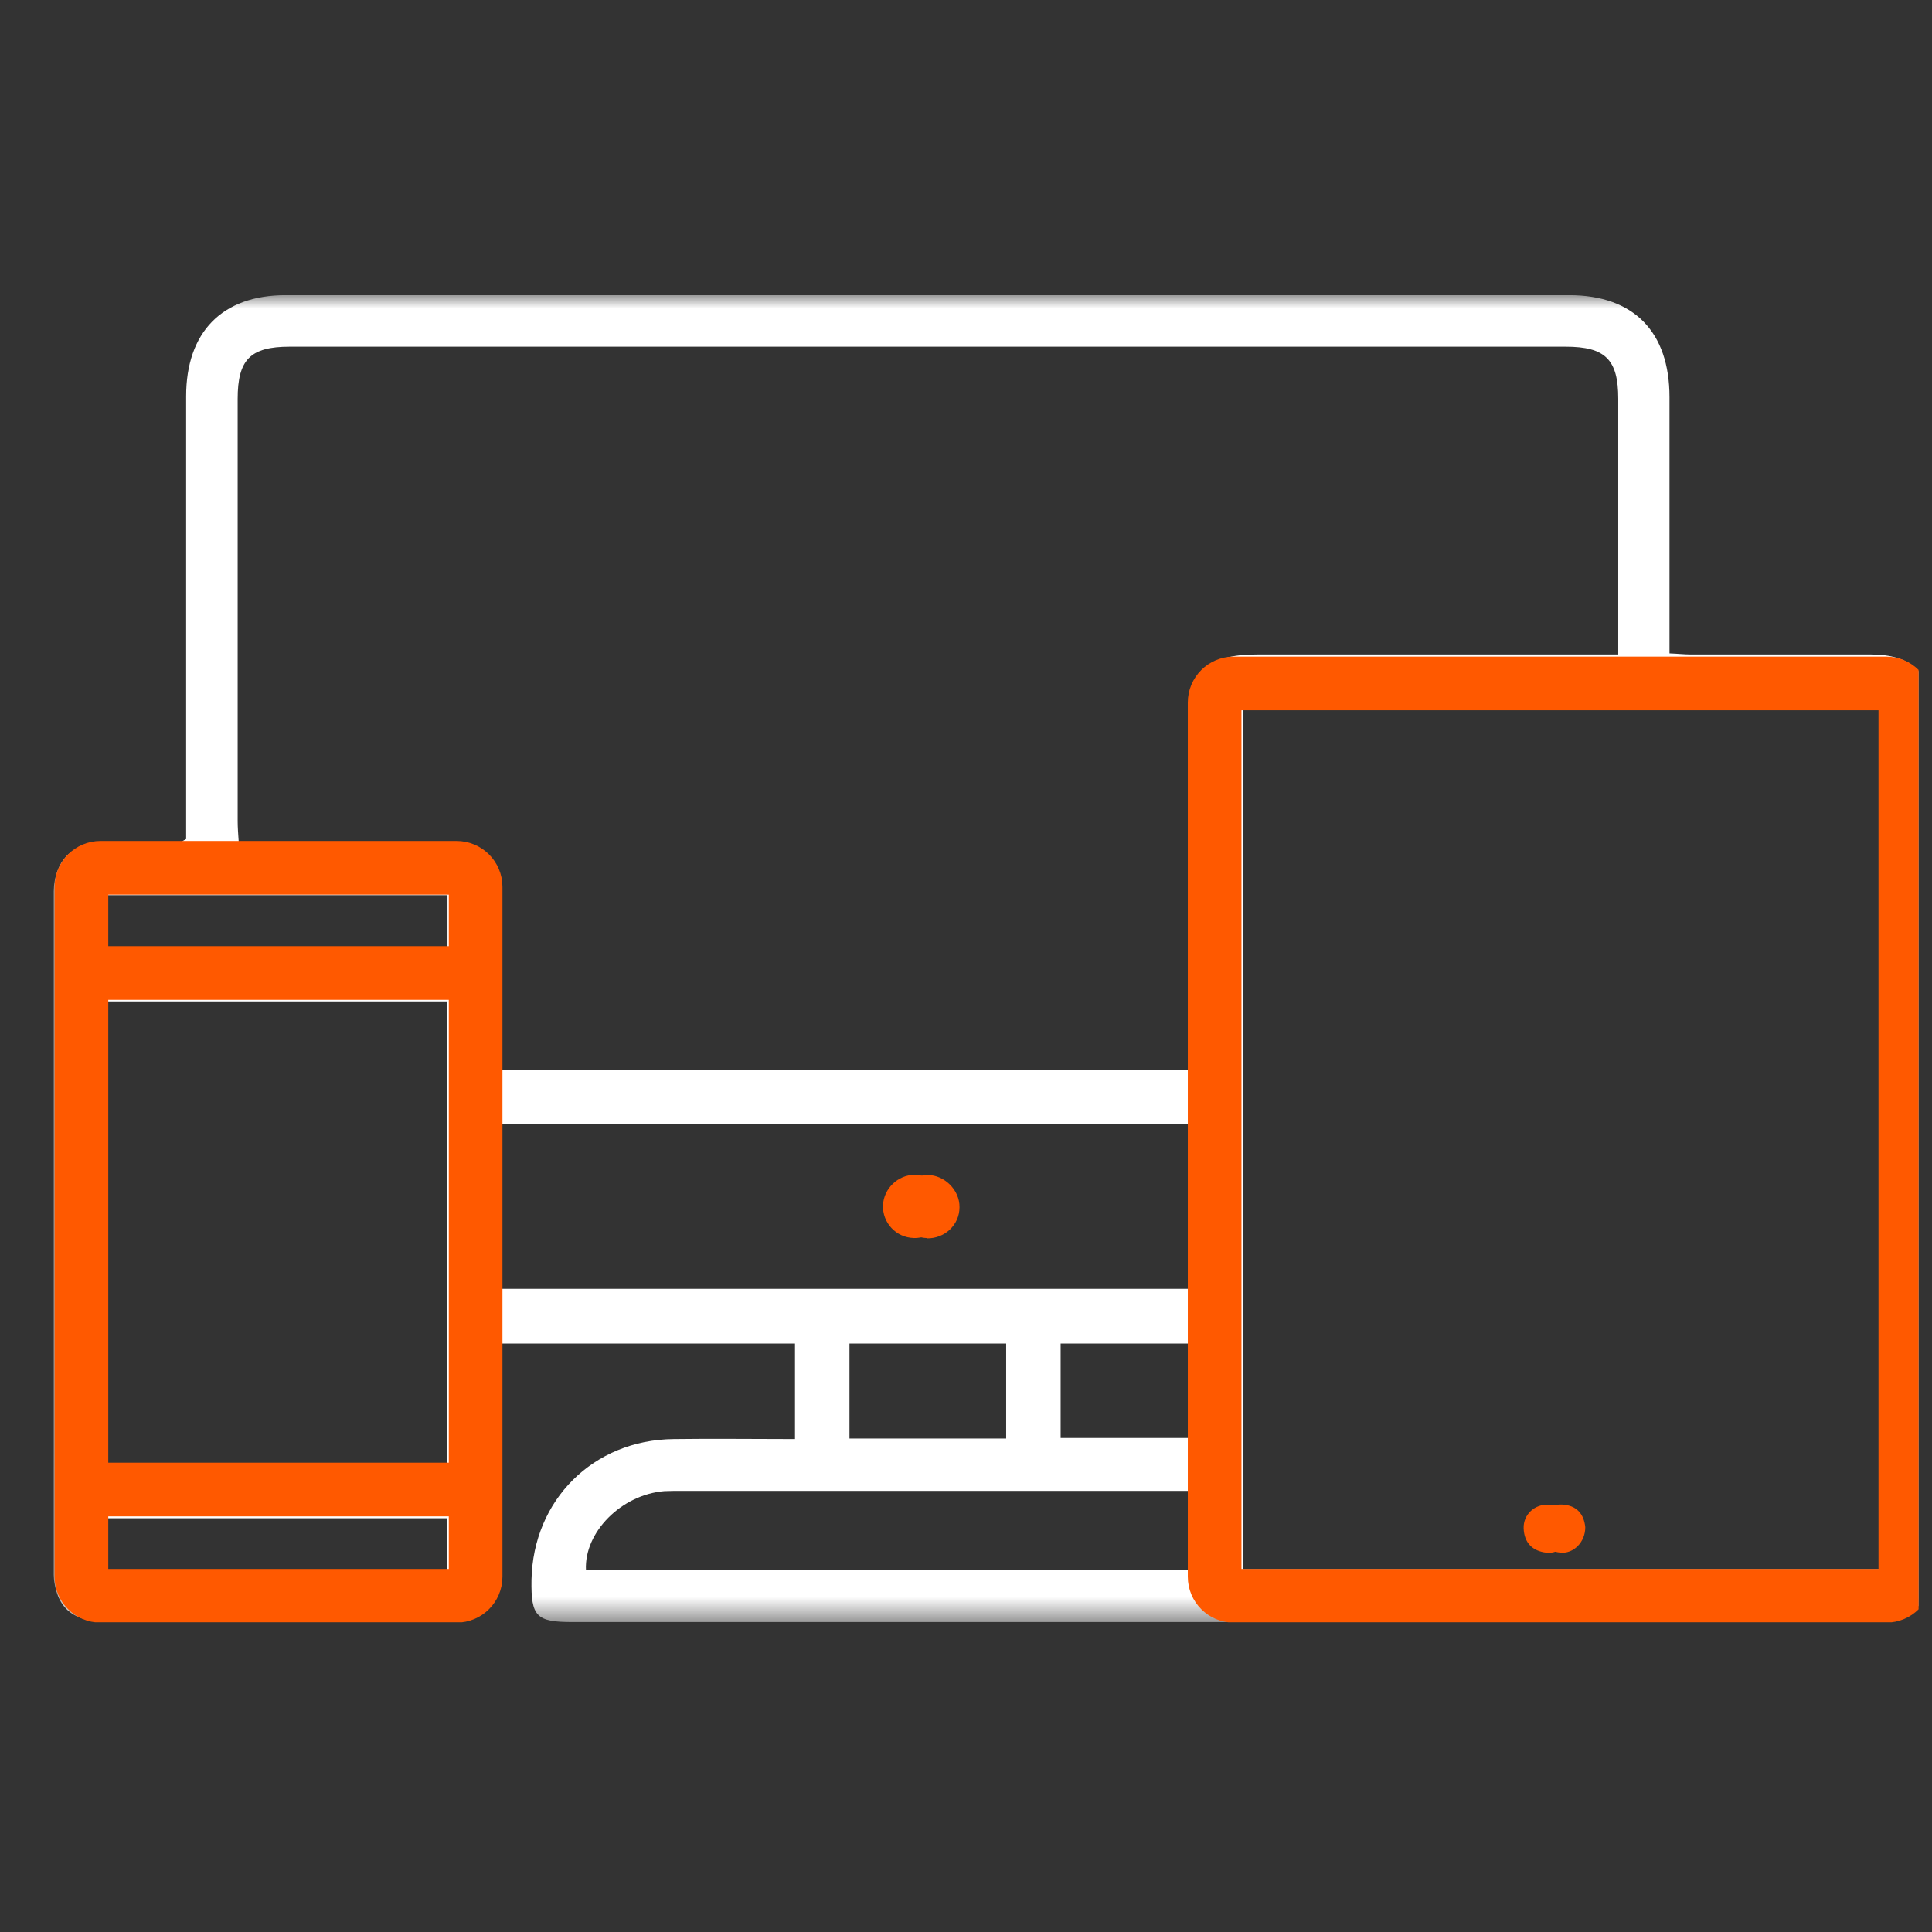
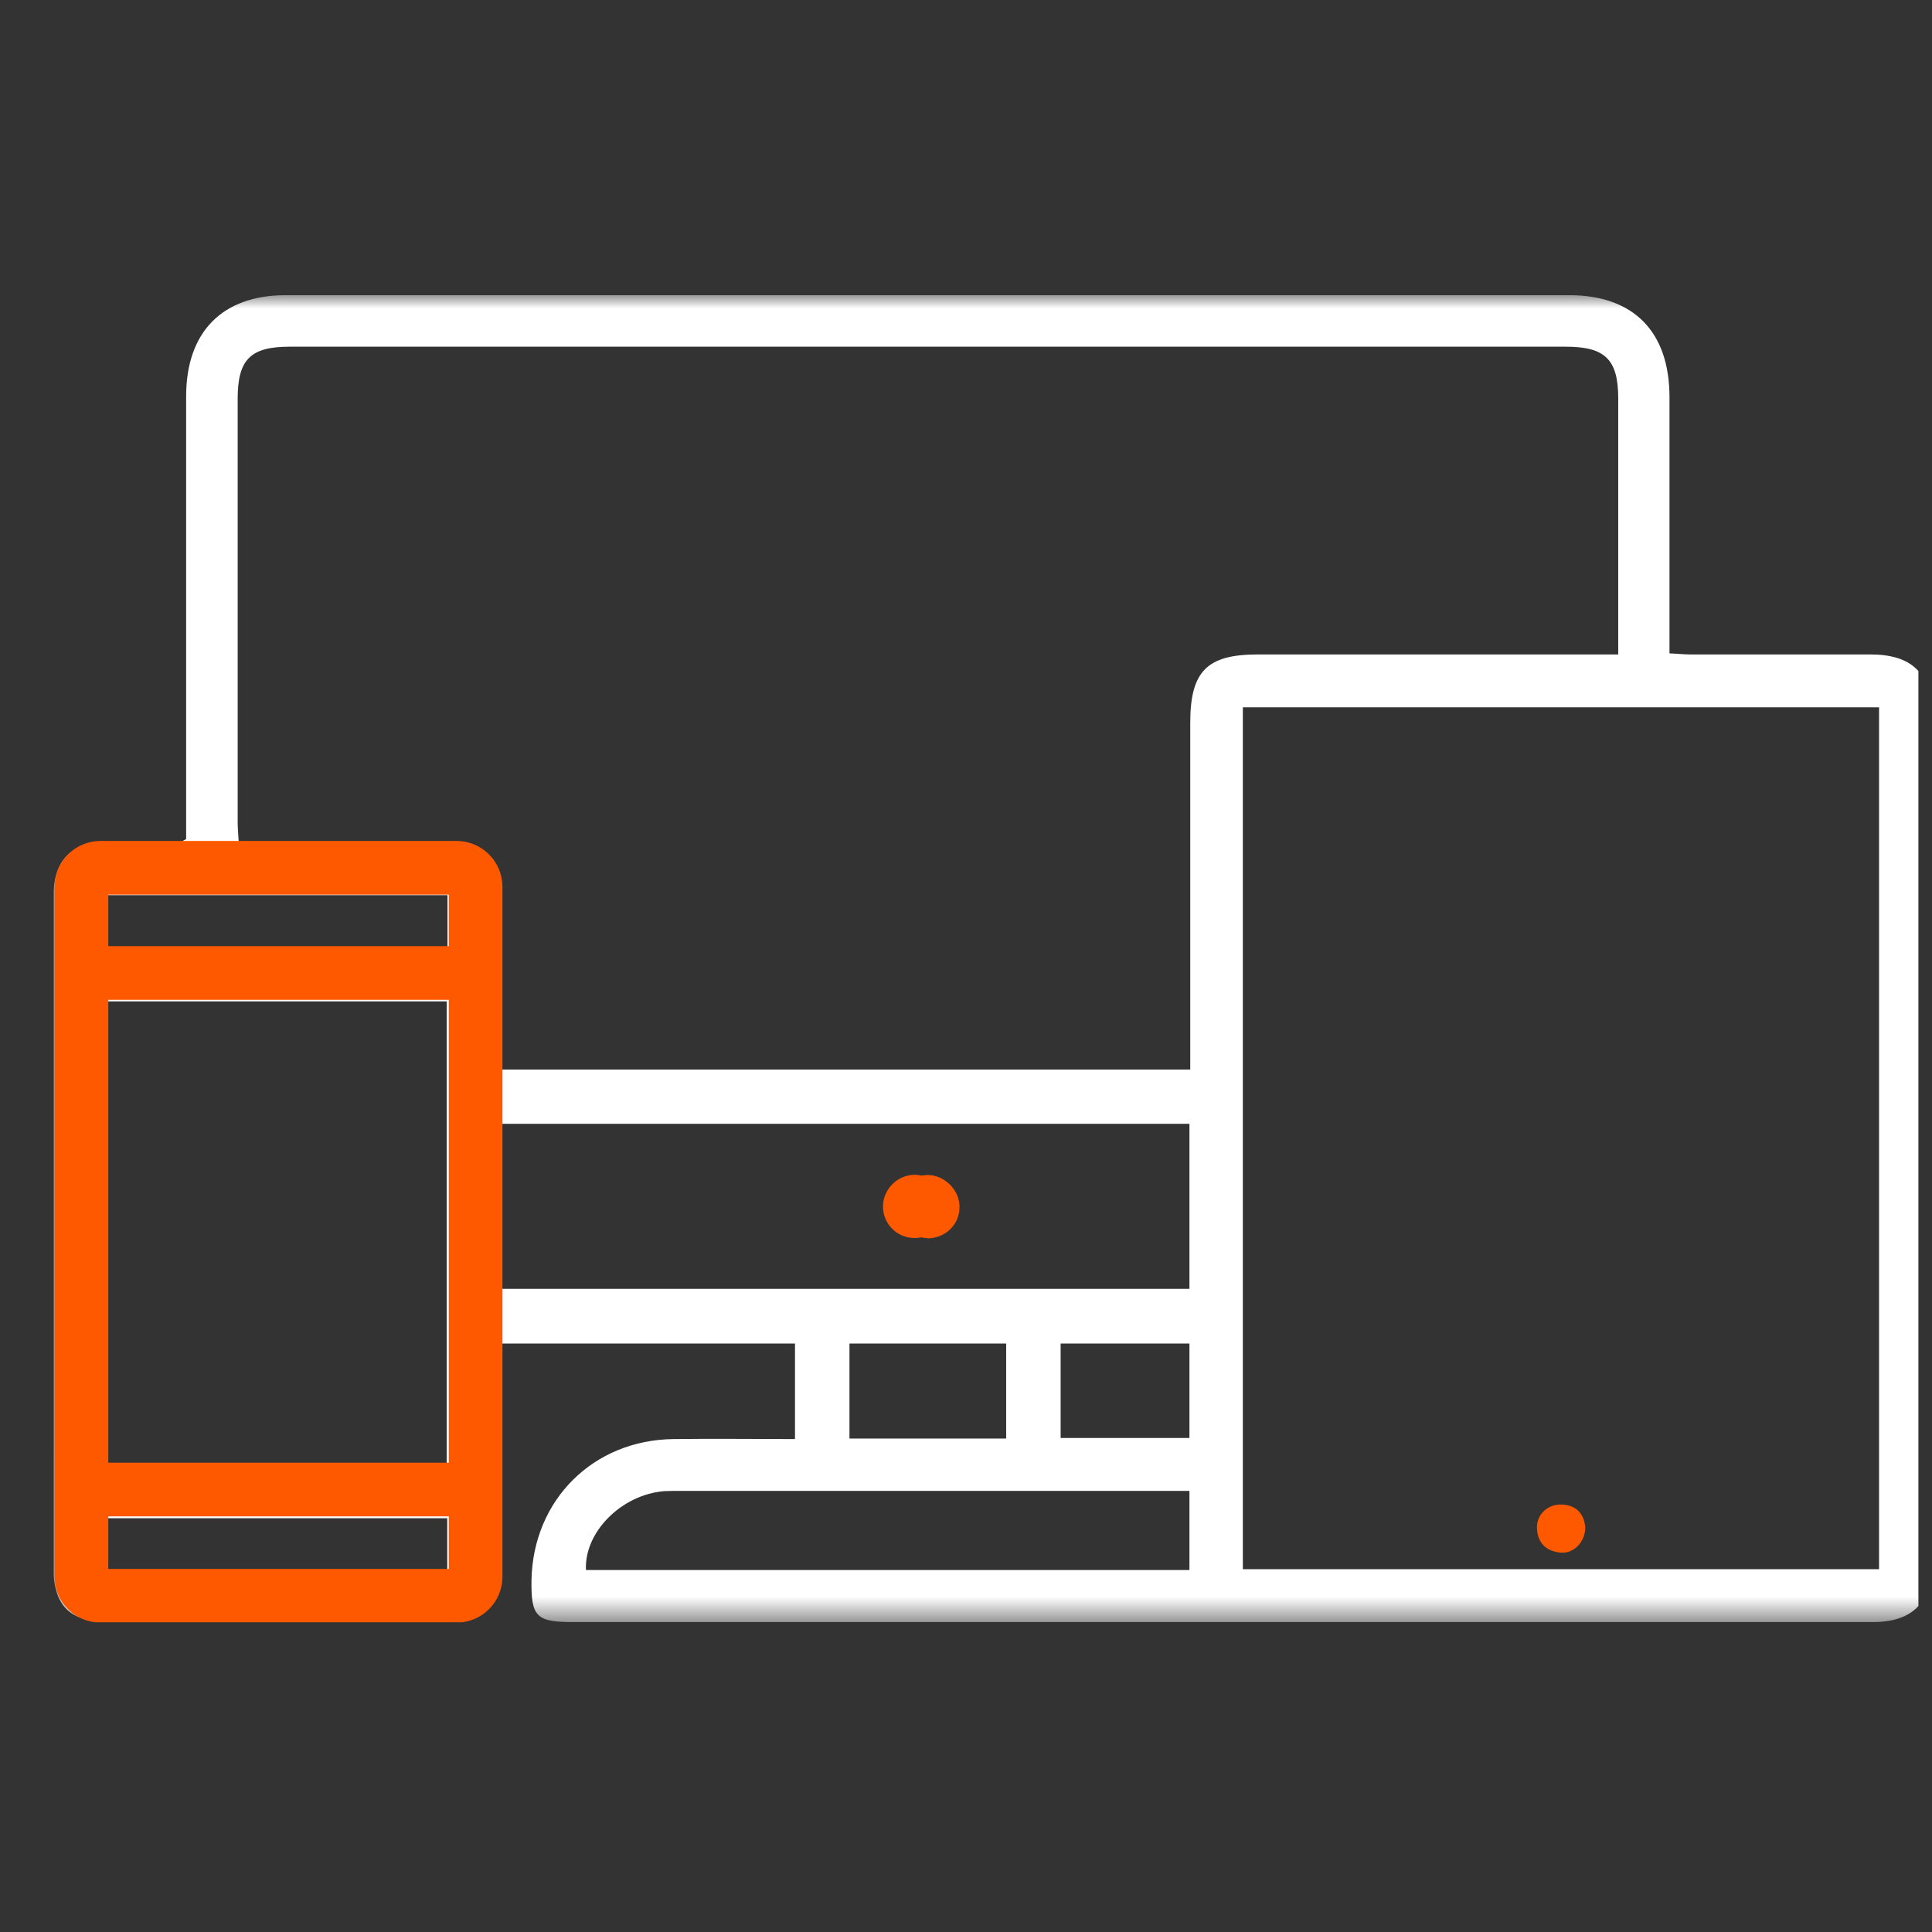
<svg xmlns="http://www.w3.org/2000/svg" width="72" height="72" viewBox="0 0 72 72" fill="none">
  <rect x="0" y="0" width="72" height="72" fill="#333333" stroke="none" />
  <g clip-path="url(#clip0_2214_10396)">
    <g clip-path="url(#clip1_2214_10396)">
      <mask id="mask0_2214_10396" style="mask-type:luminance" maskUnits="userSpaceOnUse" x="1" y="11" width="71" height="50">
-         <path d="M71.996 11H1.996V60.46H71.996V11Z" fill="white" />
+         <path d="M71.996 11H1.996V60.46H71.996Z" fill="white" />
      </mask>
      <g mask="url(#mask0_2214_10396)">
        <path d="M6.937 31.27V30.43C6.937 25.21 6.937 19.99 6.937 14.77C6.937 12.38 8.277 11 10.647 11C26.597 11 42.537 11 58.477 11C60.887 11 62.217 12.37 62.217 14.8C62.217 17.71 62.217 20.62 62.217 23.53V24.35C62.517 24.36 62.757 24.39 63.007 24.39C65.247 24.39 67.487 24.39 69.717 24.39C71.247 24.39 71.987 25.1 71.987 26.63C71.987 37.16 71.987 47.7 71.987 58.23C71.987 59.73 71.277 60.45 69.787 60.45C66.007 60.45 62.217 60.45 58.437 60.45H21.347C19.987 60.45 19.787 60.25 19.807 58.88C19.867 55.9 22.107 53.66 25.107 53.63C26.597 53.61 28.097 53.63 29.627 53.63V50.07H18.607V58.24C18.607 59.92 18.087 60.45 16.427 60.45C12.737 60.45 9.047 60.45 5.347 60.45H4.097C2.567 60.45 1.987 59.85 1.977 58.29C1.997 56.91 1.997 55.52 1.997 54.14V33.84C1.997 33.63 1.997 33.42 1.997 33.22C2.047 32.07 2.677 31.43 3.827 31.4C4.797 31.37 5.767 31.38 6.737 31.37C6.777 31.37 6.817 31.33 6.937 31.27ZM60.307 24.39C60.307 21.14 60.307 18 60.307 14.86C60.307 13.4 59.827 12.92 58.347 12.92H10.797C9.327 12.92 8.857 13.4 8.857 14.87V30.6C8.857 30.84 8.877 31.09 8.897 31.39H9.717C12.047 31.39 14.377 31.39 16.707 31.39C17.997 31.39 18.607 32.02 18.607 33.32C18.607 35.26 18.607 37.2 18.607 39.14V39.86H44.357V26.94C44.357 25.02 44.977 24.39 46.867 24.39H60.307ZM16.647 54.55V37.32H3.967V54.55H16.647ZM46.317 58.48H70.027V26.36H46.317V58.48ZM44.327 41.88H18.667V48.03H44.327V41.88ZM44.327 55.56H25.447C25.217 55.56 24.987 55.56 24.757 55.57C23.157 55.7 21.767 57.1 21.837 58.51H44.327V55.56ZM3.947 58.51H16.667V56.58H3.947V58.51ZM16.687 33.36H3.957V35.29H16.677V33.36H16.687ZM37.497 53.61V50.07H31.657V53.61H37.497ZM44.327 53.59V50.07H39.527V53.59H44.327Z" fill="white" />
        <path d="M59.078 56.92C59.078 57.47 58.638 57.92 58.138 57.86C57.608 57.8 57.298 57.49 57.278 56.95C57.258 56.44 57.688 56.04 58.218 56.07C58.768 56.1 59.028 56.43 59.078 56.91V56.92Z" fill="#FF5900" />
        <path d="M34.547 46.14C33.888 46.12 33.377 45.57 33.407 44.92C33.438 44.3 33.968 43.79 34.578 43.79C35.188 43.79 35.767 44.34 35.758 44.99C35.758 45.65 35.208 46.16 34.547 46.15V46.14Z" fill="#FF5900" />
      </g>
      <path d="M17.015 32.34H3.745C3.353 32.34 3.035 32.658 3.035 33.05V58.76C3.035 59.152 3.353 59.47 3.745 59.47H17.015C17.407 59.47 17.725 59.152 17.725 58.76V33.05C17.725 32.658 17.407 32.34 17.015 32.34Z" stroke="#FF5900" stroke-width="2" stroke-miterlimit="10" />
-       <path d="M70.296 25.47H45.976C45.584 25.47 45.266 25.788 45.266 26.18V58.76C45.266 59.152 45.584 59.47 45.976 59.47H70.296C70.688 59.47 71.006 59.152 71.006 58.76V26.18C71.006 25.788 70.688 25.47 70.296 25.47Z" stroke="#FF5900" stroke-width="2" stroke-miterlimit="10" />
      <path d="M3.586 36.26H17.276" stroke="#FF5900" stroke-width="2" stroke-miterlimit="10" />
      <path d="M3.586 55.51H17.276" stroke="#FF5900" stroke-width="2" stroke-miterlimit="10" />
    </g>
-     <path d="M58.576 56.921C58.572 57.474 58.134 57.917 57.64 57.865C57.113 57.809 56.802 57.497 56.782 56.958C56.763 56.443 57.194 56.044 57.718 56.075C58.269 56.108 58.531 56.438 58.576 56.919V56.921Z" fill="#FF5900" />
    <path d="M34.05 46.137C33.394 46.12 32.88 45.569 32.907 44.913C32.933 44.295 33.466 43.782 34.082 43.782C34.725 43.782 35.267 44.332 35.258 44.982C35.248 45.639 34.709 46.155 34.048 46.139L34.05 46.137Z" fill="#FF5900" />
  </g>
  <defs>
    <clipPath id="clip0_2214_10396">
      <rect width="70" height="49.456" fill="white" transform="translate(1.5 11)" />
    </clipPath>
    <clipPath id="clip1_2214_10396">
      <rect width="70.01" height="49.47" fill="white" transform="translate(1.996 11)" />
    </clipPath>
  </defs>
</svg>